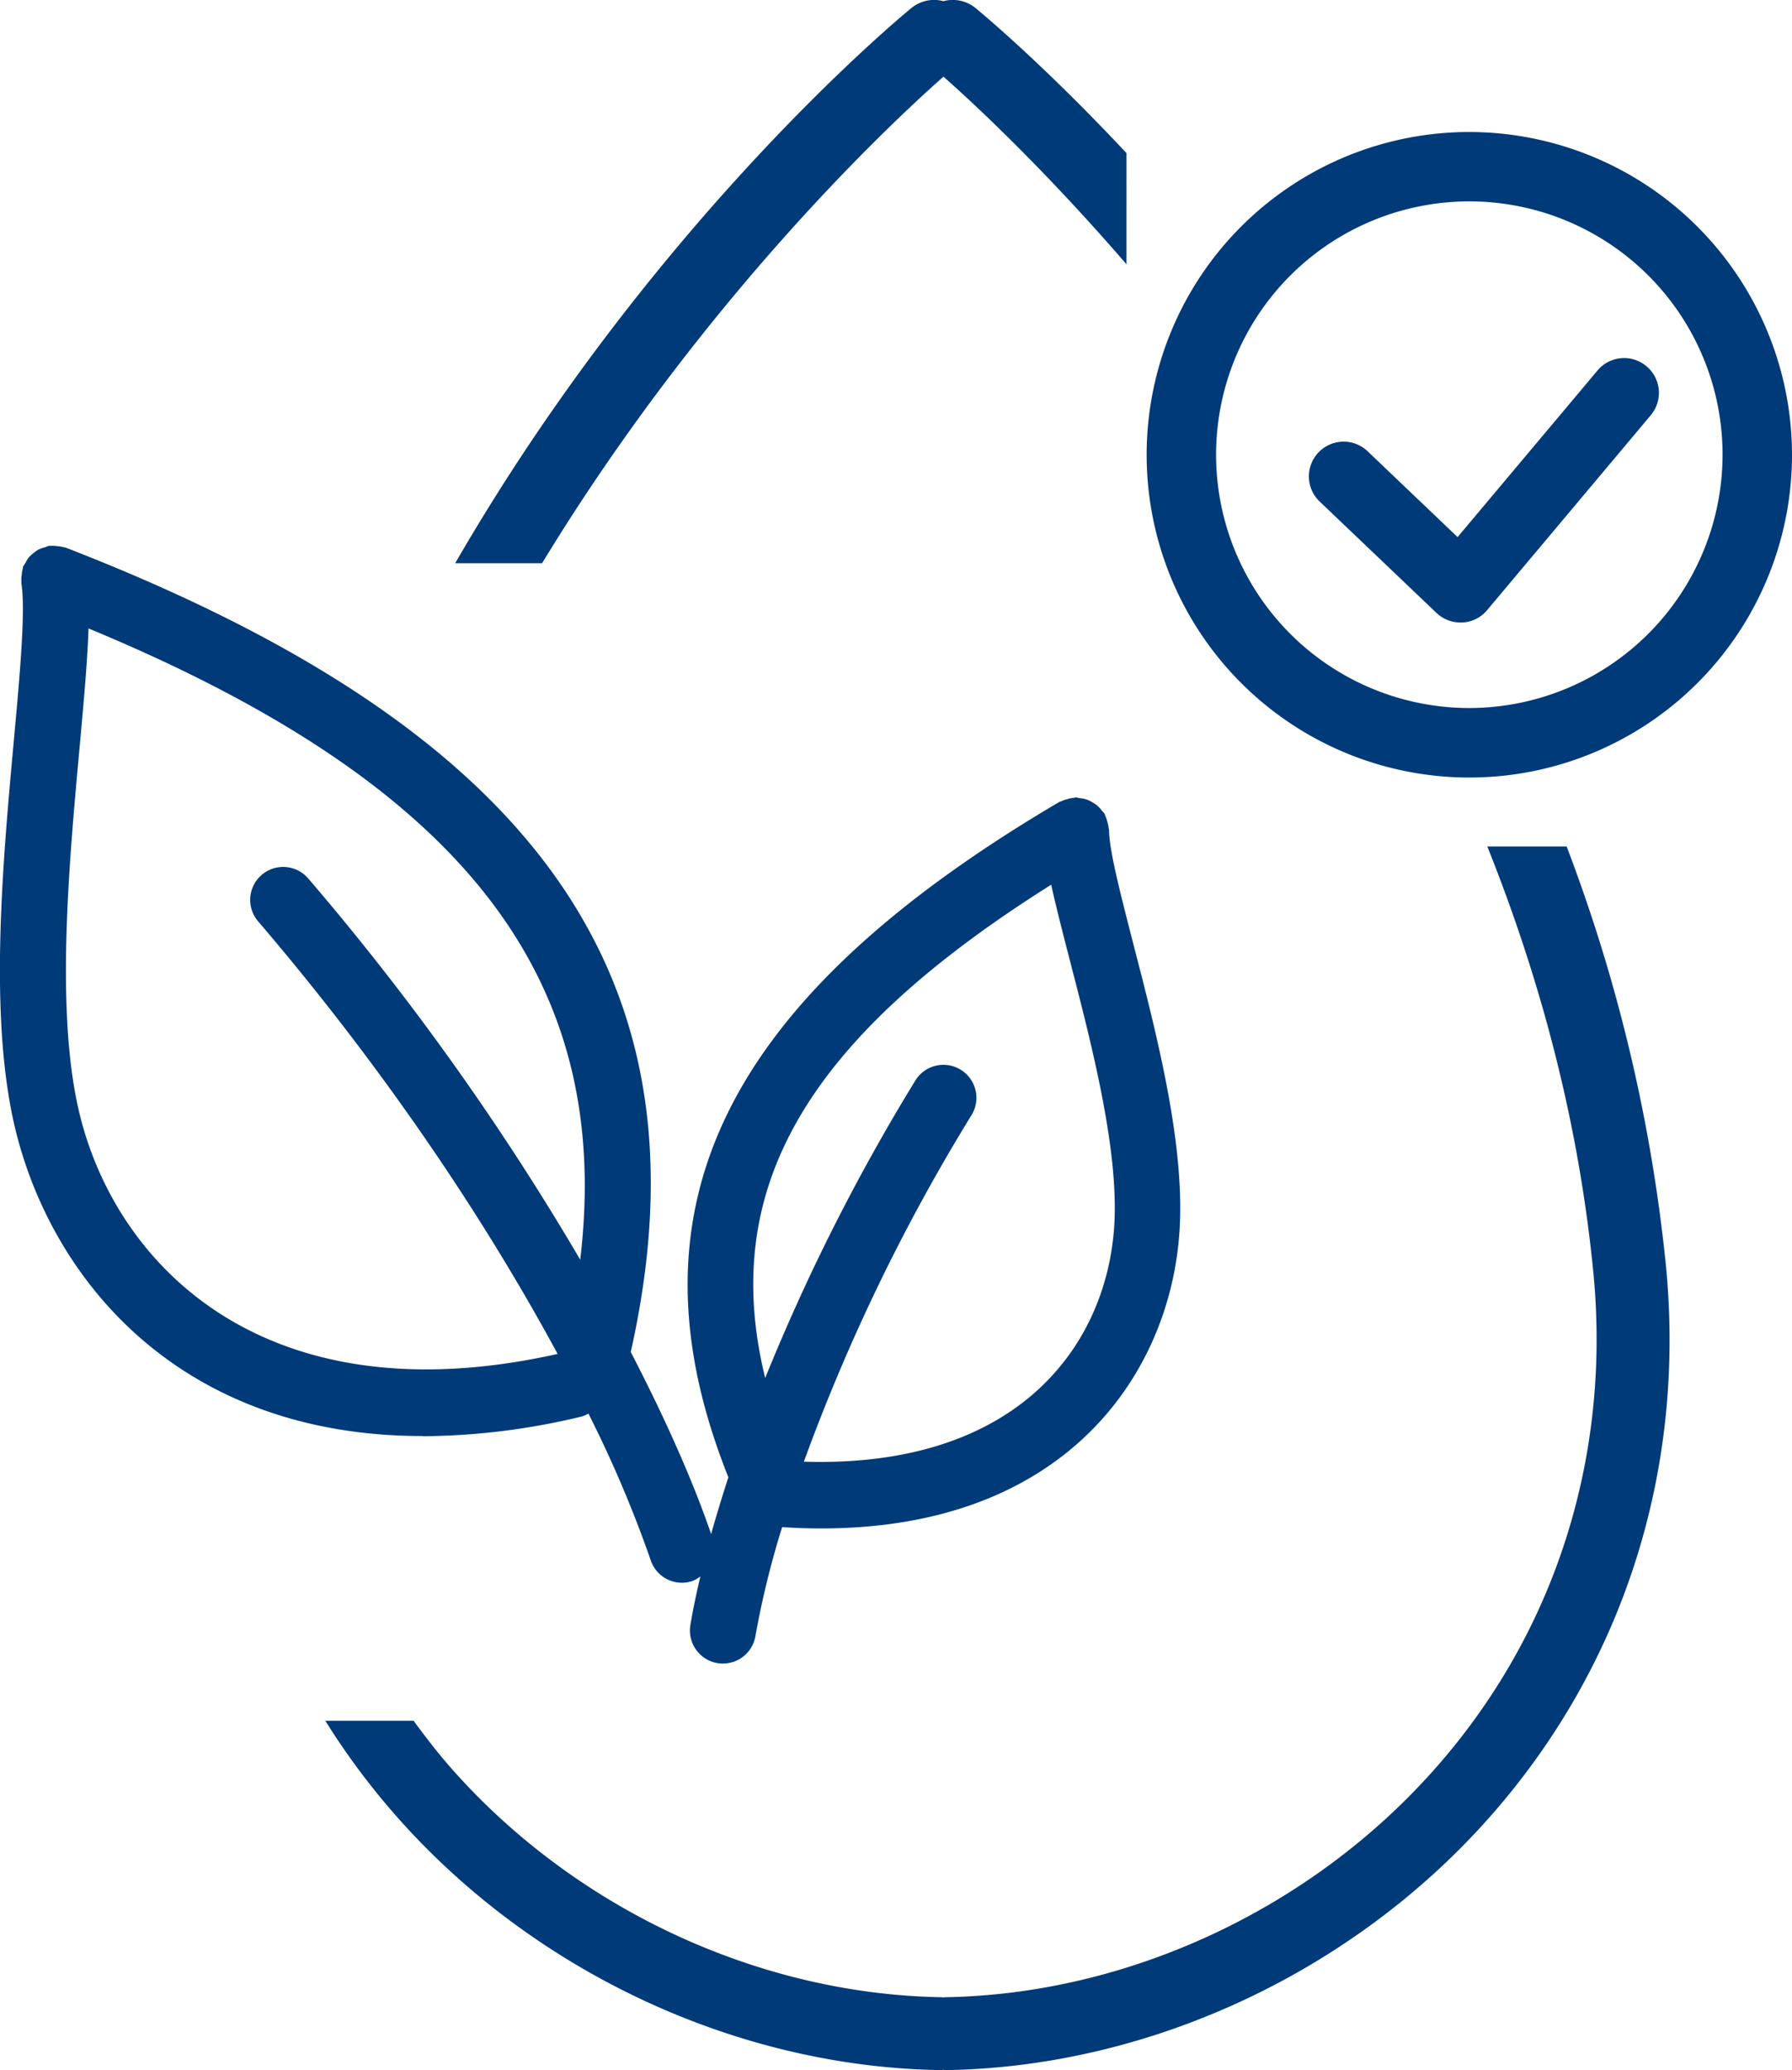
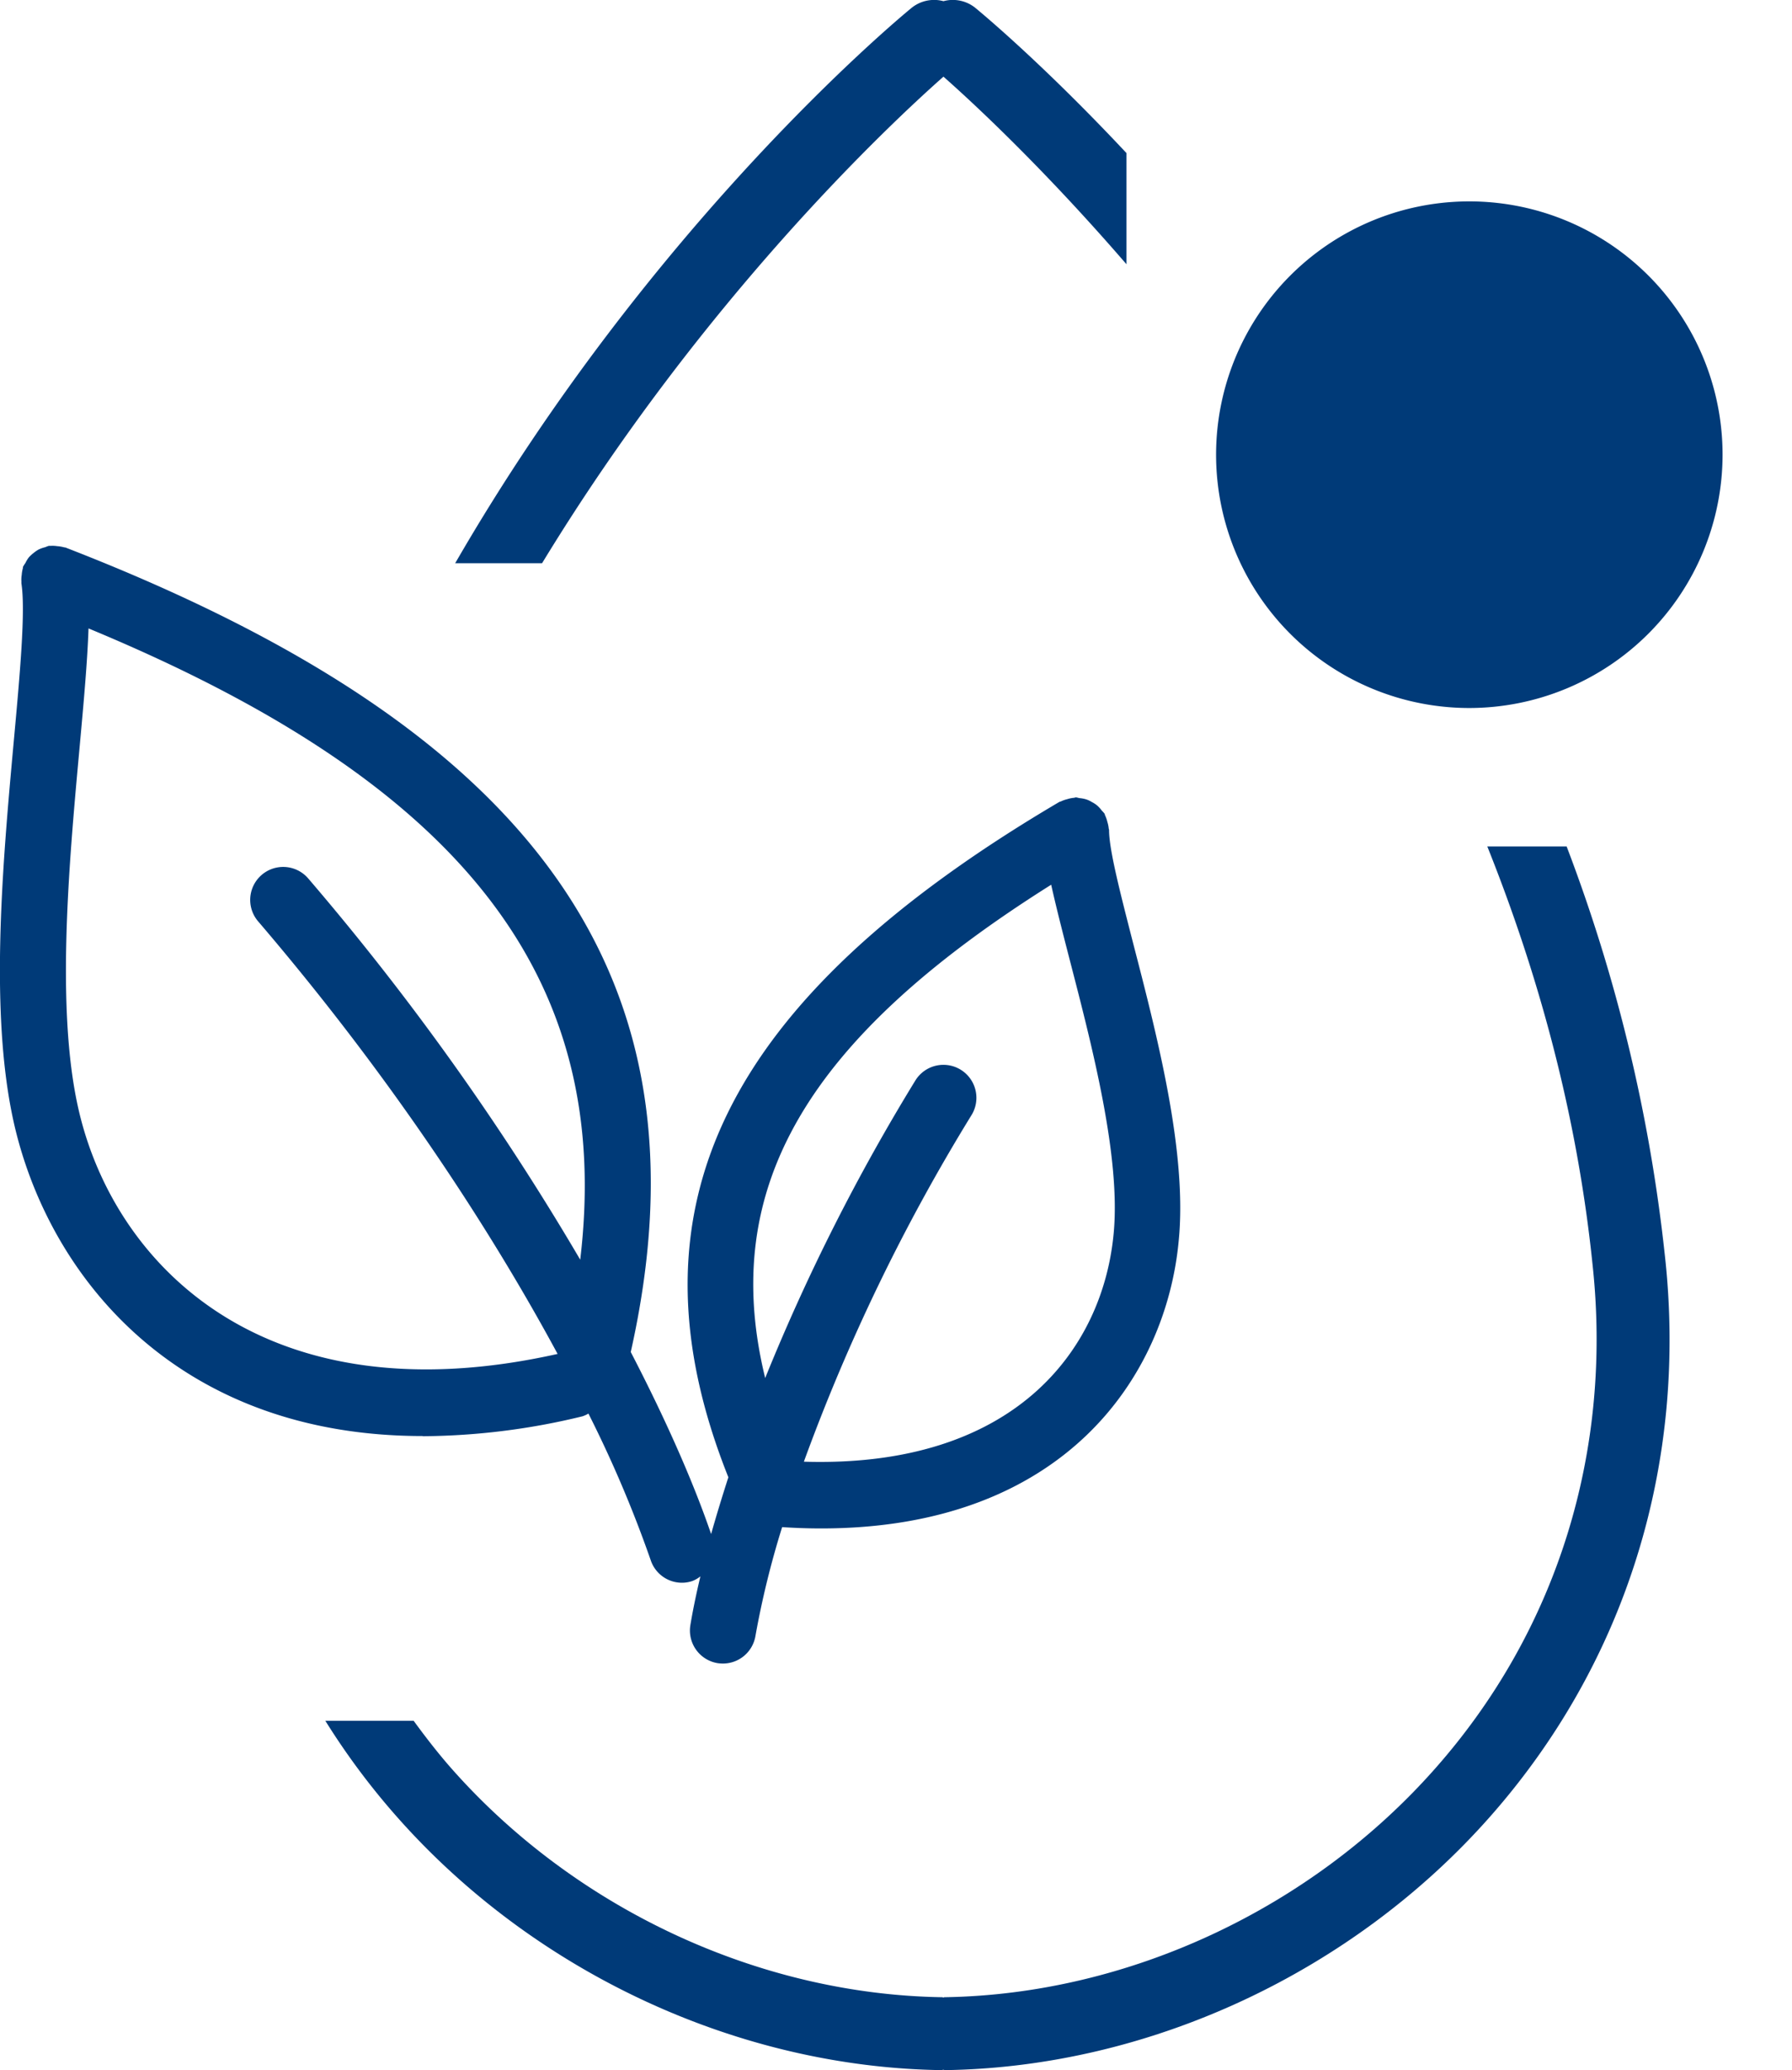
<svg xmlns="http://www.w3.org/2000/svg" id="Layer_1" data-name="Layer 1" viewBox="0 0 519.54 600">
  <defs>
    <style>.cls-1{fill:#003a78;}</style>
  </defs>
-   <path class="cls-1" d="M516,363.68c6.73,60.29-11.21,118.09-50.51,162.69-39.83,45.21-98.87,72.74-158,73.63h-.16c-.17,0-.32-.09-.5-.1s-.32.1-.5.1h-.16c-59.08-.89-118.12-28.42-157.94-73.63a208.38,208.38,0,0,1-20.56-27.61h25.6c3.41,4.66,6.95,9.25,10.81,13.65,35.95,40.81,89.2,65.65,142.41,66.46.12,0,.22.07.34.08s.23-.08.35-.08c53.21-.81,106.45-25.65,142.4-66.46C484.94,472.33,501,420.31,495,366c-4.52-43.34-15.7-83.77-30.46-120.67h23A474.7,474.7,0,0,1,516,363.68ZM306.87,22.22c8.41,7.42,28.71,26.2,53.06,54.37V44.37c-24-25.62-41.65-40.3-43.87-42.13a10.41,10.41,0,0,0-9.19-1.9,10.41,10.41,0,0,0-9.19,1.9c-4.63,3.79-75.74,63-132.37,161H190.5C237.25,86.46,291.62,35.69,306.87,22.22Zm-151,394c-69.17,0-106.33-43.69-117.62-87.1-8.4-32.33-4.23-77.93-.89-114.57,1.76-19.26,3.42-37.44,2.19-45.44a5.4,5.4,0,0,1,0-.56,8.27,8.27,0,0,1,.09-1.92,9.39,9.39,0,0,1,.31-1.86c.06-.19,0-.38.1-.56a9.57,9.57,0,0,1,.64-1,9.42,9.42,0,0,1,1-1.65,10.16,10.16,0,0,1,1.36-1.26,10.37,10.37,0,0,1,1.43-1,9.47,9.47,0,0,1,2-.71,8.39,8.39,0,0,1,1-.38c.19,0,.36,0,.53,0a9,9,0,0,1,1.94.09,9.48,9.48,0,0,1,1.94.33c.16.06.33,0,.5.09,137.31,53.21,188,125.32,163.82,233.15,10.67,20.55,18.45,38.57,23.3,52.76,1.46-5.18,3.14-10.69,5-16.46-31.07-77.84-1.42-138.39,95.92-195.72.17-.11.37-.1.55-.2a9.6,9.6,0,0,1,1.78-.62,8.82,8.82,0,0,1,1.89-.39c.2,0,.37-.12.56-.12h.07c.38,0,.72.18,1.09.21a9.22,9.22,0,0,1,2,.4,8.34,8.34,0,0,1,1.59.77,7.51,7.51,0,0,1,1.51,1,9.17,9.17,0,0,1,1.32,1.46,9.07,9.07,0,0,1,.77.86c.1.17.1.37.19.55a8.79,8.79,0,0,1,.63,1.83,9,9,0,0,1,.39,1.82c0,.21.11.38.11.58,0,5.8,3.44,18.94,7,32.86,7,27,15.67,60.52,13.21,86C371.47,398.92,341.86,443,271.41,443q-5.49,0-11.31-.38a257.93,257.93,0,0,0-7.74,31.54,9.56,9.56,0,0,1-9.42,8,10.84,10.84,0,0,1-1.59-.12,9.59,9.59,0,0,1-7.86-11c.71-4.25,1.68-9,2.91-14.15a8.61,8.61,0,0,1-2.34,1.35,9.22,9.22,0,0,1-3,.5,9.55,9.55,0,0,1-9.06-6.52,350,350,0,0,0-18.06-42.51,9.27,9.27,0,0,1-1.72.79A199.88,199.88,0,0,1,155.89,416.27Zm99.31-16.8a583.17,583.17,0,0,1,43.53-86.23,9.56,9.56,0,1,1,16.3,10A552.23,552.23,0,0,0,266.4,423.65c61,1.87,86.59-32.37,89.8-66,2.13-22.11-6.09-53.85-12.7-79.35-2.12-8.21-4-15.55-5.4-21.87C267.26,301,241.67,344.32,255.2,399.47ZM195,392.42c-19.78-36.66-48.65-80.77-86.82-125.37a9.56,9.56,0,0,1,14.52-12.44,762.39,762.39,0,0,1,78.86,110.5C211.32,283.17,167.2,227,59,182.14c-.31,9.39-1.35,20.94-2.56,34.2-3.22,35.15-7.22,78.92.35,108C68.06,367.76,111.05,411.18,195,392.42ZM510.68,106.14a10.06,10.06,0,0,0-14.18,1.23l-40.57,48.3-26.22-25a10.07,10.07,0,0,0-13.9,14.57l34,32.41a10.1,10.1,0,0,0,6.95,2.78l.56,0a10,10,0,0,0,7.15-3.56l47.45-56.51A10.06,10.06,0,0,0,510.68,106.14Zm42.2,25.66a93.55,93.55,0,1,1-93.55-93.54A93.65,93.65,0,0,1,552.88,131.8Zm-20.13,0a73.42,73.42,0,1,0-73.42,73.41A73.5,73.5,0,0,0,532.75,131.8Z" transform="translate(-33.34)" />
+   <path class="cls-1" d="M516,363.68c6.73,60.29-11.21,118.09-50.51,162.69-39.83,45.21-98.87,72.74-158,73.63h-.16c-.17,0-.32-.09-.5-.1s-.32.1-.5.1h-.16c-59.08-.89-118.12-28.42-157.94-73.63a208.38,208.38,0,0,1-20.56-27.61h25.6c3.41,4.66,6.95,9.25,10.81,13.65,35.95,40.81,89.2,65.65,142.41,66.46.12,0,.22.07.34.08s.23-.08.35-.08c53.21-.81,106.45-25.65,142.4-66.46C484.94,472.33,501,420.31,495,366c-4.52-43.34-15.7-83.77-30.46-120.67h23A474.7,474.7,0,0,1,516,363.68ZM306.87,22.22c8.41,7.42,28.71,26.2,53.06,54.37V44.37c-24-25.62-41.65-40.3-43.87-42.13a10.41,10.41,0,0,0-9.19-1.9,10.41,10.41,0,0,0-9.19,1.9c-4.63,3.79-75.74,63-132.37,161H190.5C237.25,86.46,291.62,35.69,306.87,22.22Zm-151,394c-69.17,0-106.33-43.69-117.62-87.1-8.4-32.33-4.23-77.93-.89-114.57,1.76-19.26,3.42-37.44,2.19-45.44a5.4,5.4,0,0,1,0-.56,8.27,8.27,0,0,1,.09-1.92,9.39,9.39,0,0,1,.31-1.86c.06-.19,0-.38.1-.56a9.57,9.57,0,0,1,.64-1,9.42,9.42,0,0,1,1-1.65,10.16,10.16,0,0,1,1.36-1.26,10.37,10.37,0,0,1,1.43-1,9.47,9.47,0,0,1,2-.71,8.39,8.39,0,0,1,1-.38c.19,0,.36,0,.53,0a9,9,0,0,1,1.94.09,9.48,9.48,0,0,1,1.94.33c.16.06.33,0,.5.09,137.31,53.21,188,125.32,163.82,233.15,10.67,20.55,18.45,38.57,23.3,52.76,1.46-5.18,3.14-10.69,5-16.46-31.07-77.84-1.42-138.39,95.92-195.72.17-.11.37-.1.55-.2a9.6,9.6,0,0,1,1.78-.62,8.82,8.82,0,0,1,1.89-.39c.2,0,.37-.12.56-.12h.07c.38,0,.72.18,1.09.21a9.22,9.22,0,0,1,2,.4,8.34,8.34,0,0,1,1.59.77,7.51,7.51,0,0,1,1.51,1,9.17,9.17,0,0,1,1.32,1.46,9.07,9.07,0,0,1,.77.86c.1.17.1.37.19.55a8.79,8.79,0,0,1,.63,1.83,9,9,0,0,1,.39,1.82c0,.21.11.38.11.58,0,5.8,3.44,18.94,7,32.86,7,27,15.67,60.52,13.21,86C371.47,398.92,341.86,443,271.41,443q-5.49,0-11.31-.38a257.93,257.93,0,0,0-7.74,31.54,9.56,9.56,0,0,1-9.42,8,10.84,10.84,0,0,1-1.59-.12,9.59,9.59,0,0,1-7.86-11c.71-4.25,1.68-9,2.91-14.15a8.61,8.61,0,0,1-2.34,1.35,9.22,9.22,0,0,1-3,.5,9.55,9.55,0,0,1-9.06-6.52,350,350,0,0,0-18.06-42.51,9.27,9.27,0,0,1-1.72.79A199.88,199.88,0,0,1,155.89,416.27Zm99.31-16.8a583.17,583.17,0,0,1,43.53-86.23,9.56,9.56,0,1,1,16.3,10A552.23,552.23,0,0,0,266.4,423.65c61,1.87,86.59-32.37,89.8-66,2.13-22.11-6.09-53.85-12.7-79.35-2.12-8.21-4-15.55-5.4-21.87C267.26,301,241.67,344.32,255.2,399.47ZM195,392.42c-19.78-36.66-48.65-80.77-86.82-125.37a9.56,9.56,0,0,1,14.52-12.44,762.39,762.39,0,0,1,78.86,110.5C211.32,283.17,167.2,227,59,182.14c-.31,9.39-1.35,20.94-2.56,34.2-3.22,35.15-7.22,78.92.35,108C68.06,367.76,111.05,411.18,195,392.42ZM510.68,106.14a10.06,10.06,0,0,0-14.18,1.23l-40.57,48.3-26.22-25a10.07,10.07,0,0,0-13.9,14.57l34,32.41a10.1,10.1,0,0,0,6.95,2.78l.56,0a10,10,0,0,0,7.15-3.56l47.45-56.51A10.06,10.06,0,0,0,510.68,106.14Zm42.2,25.66A93.65,93.65,0,0,1,552.88,131.8Zm-20.13,0a73.42,73.42,0,1,0-73.42,73.41A73.5,73.5,0,0,0,532.75,131.8Z" transform="translate(-33.34)" />
</svg>